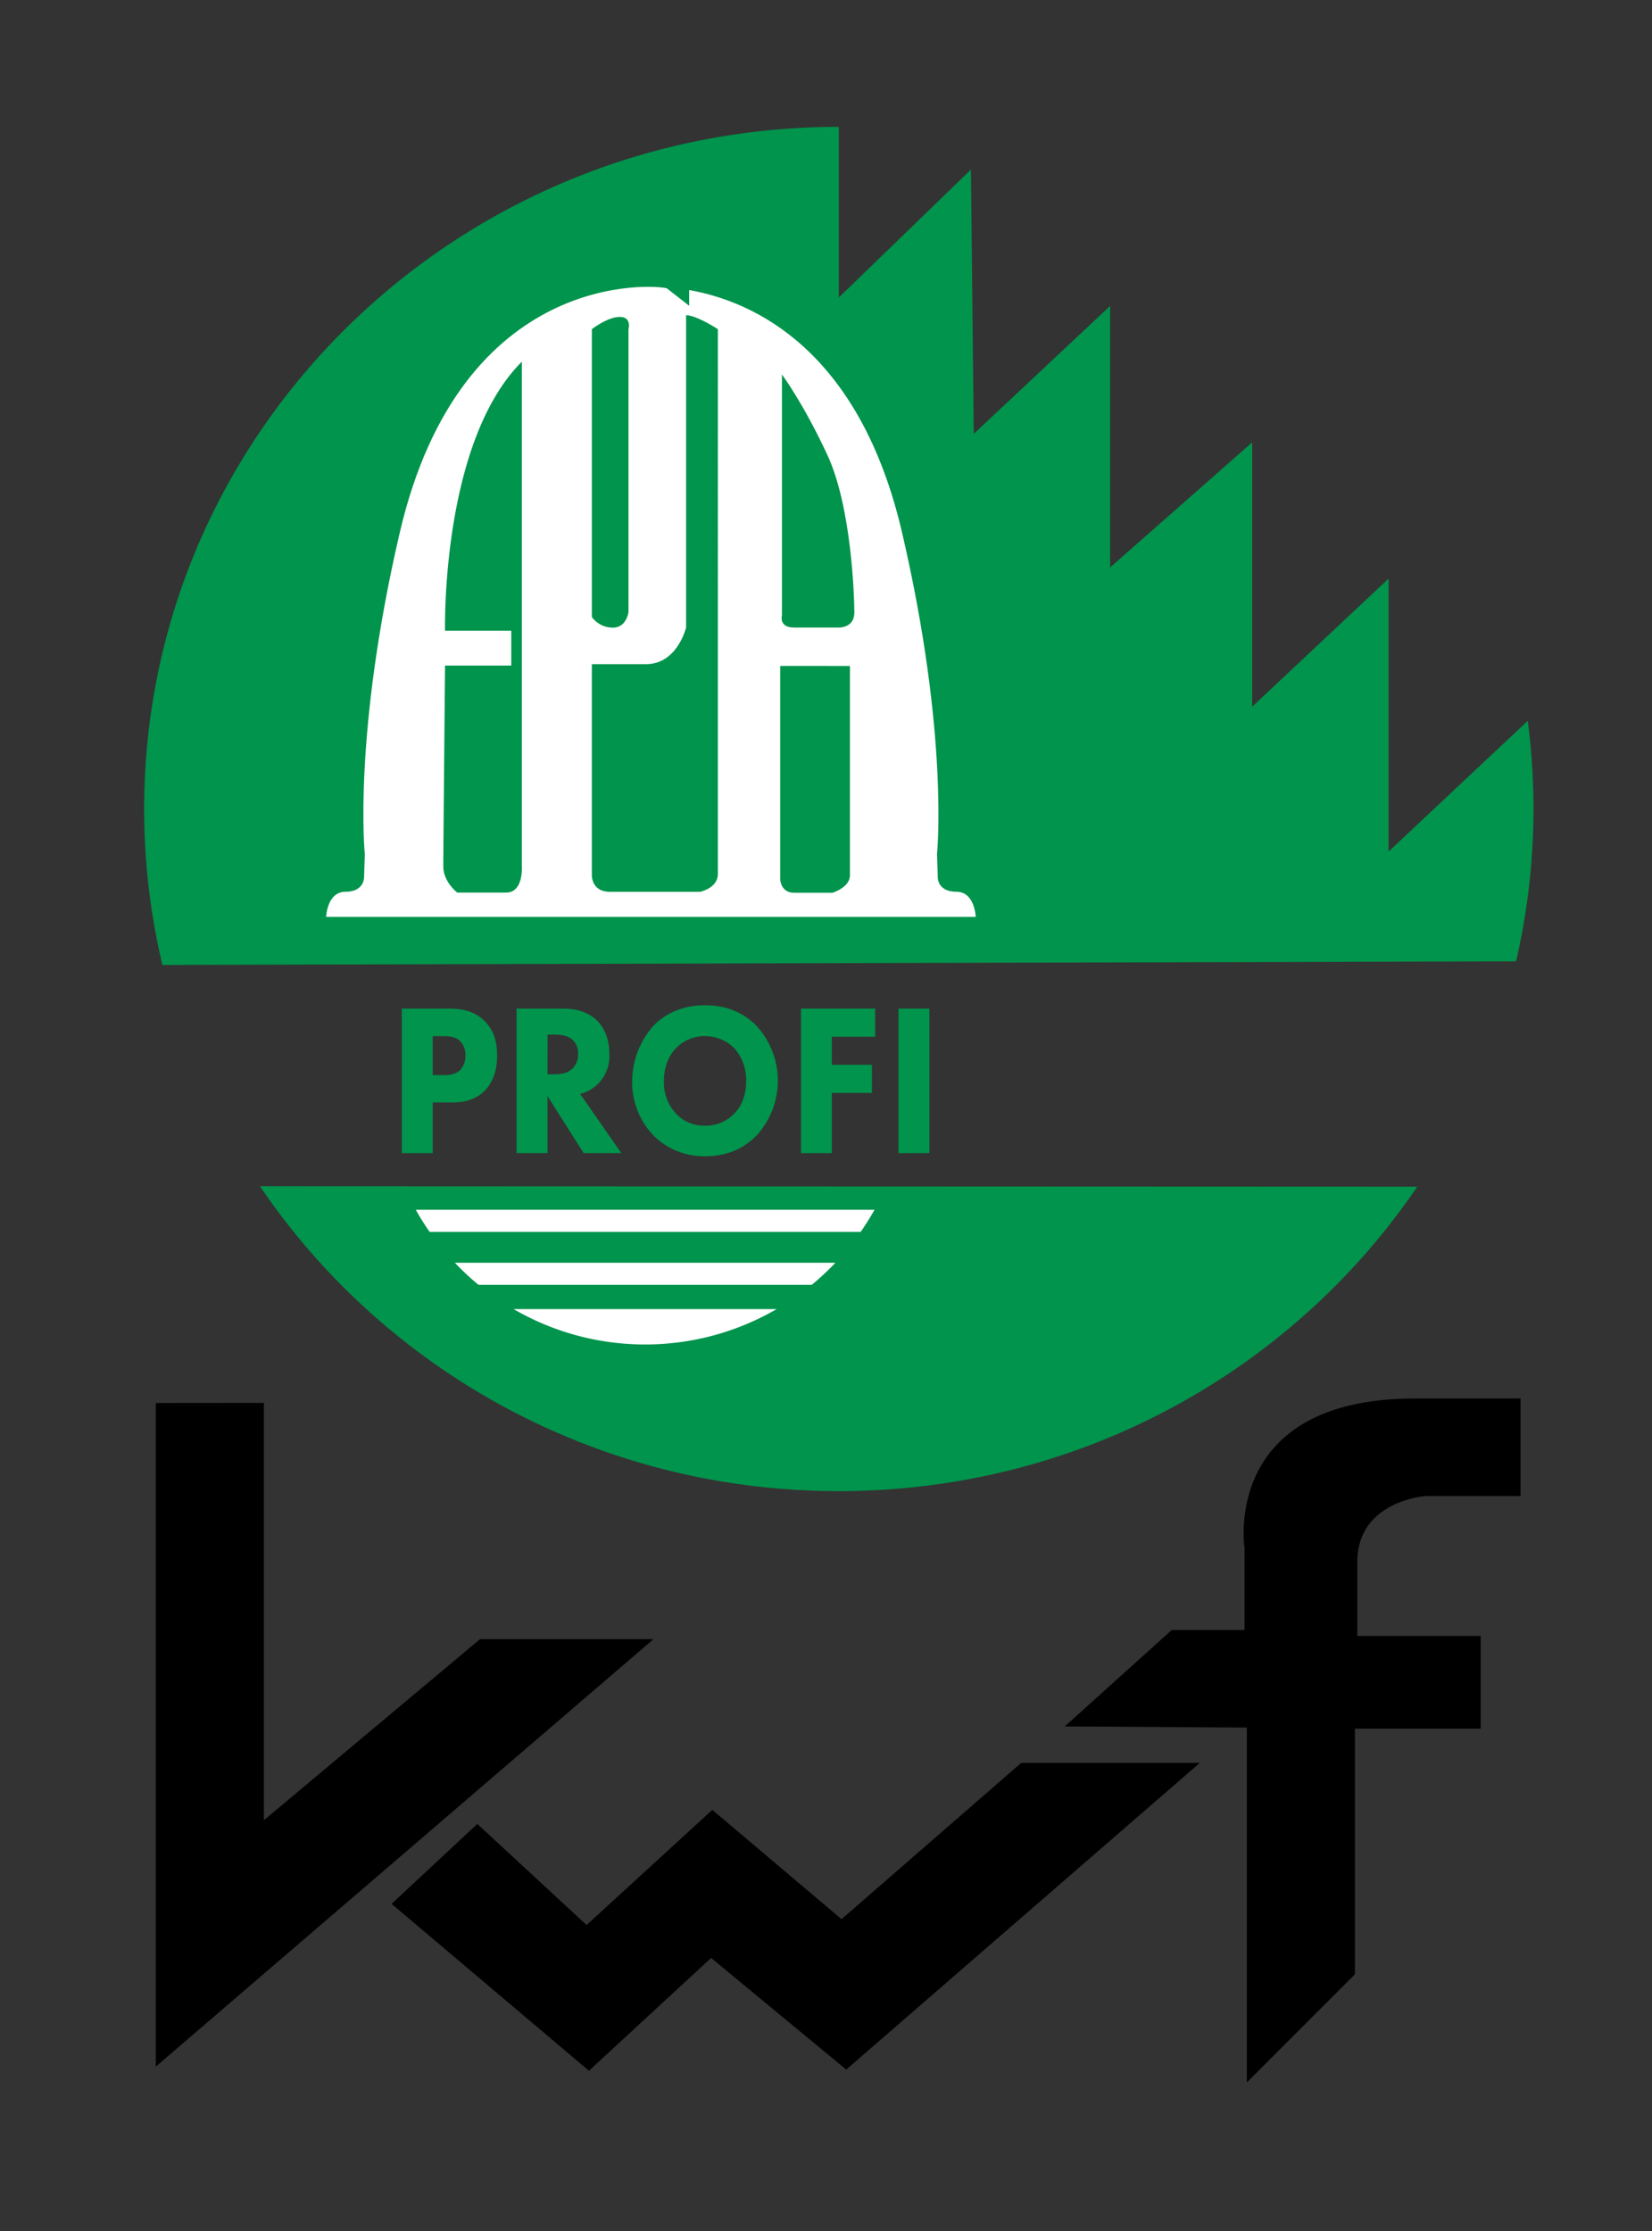
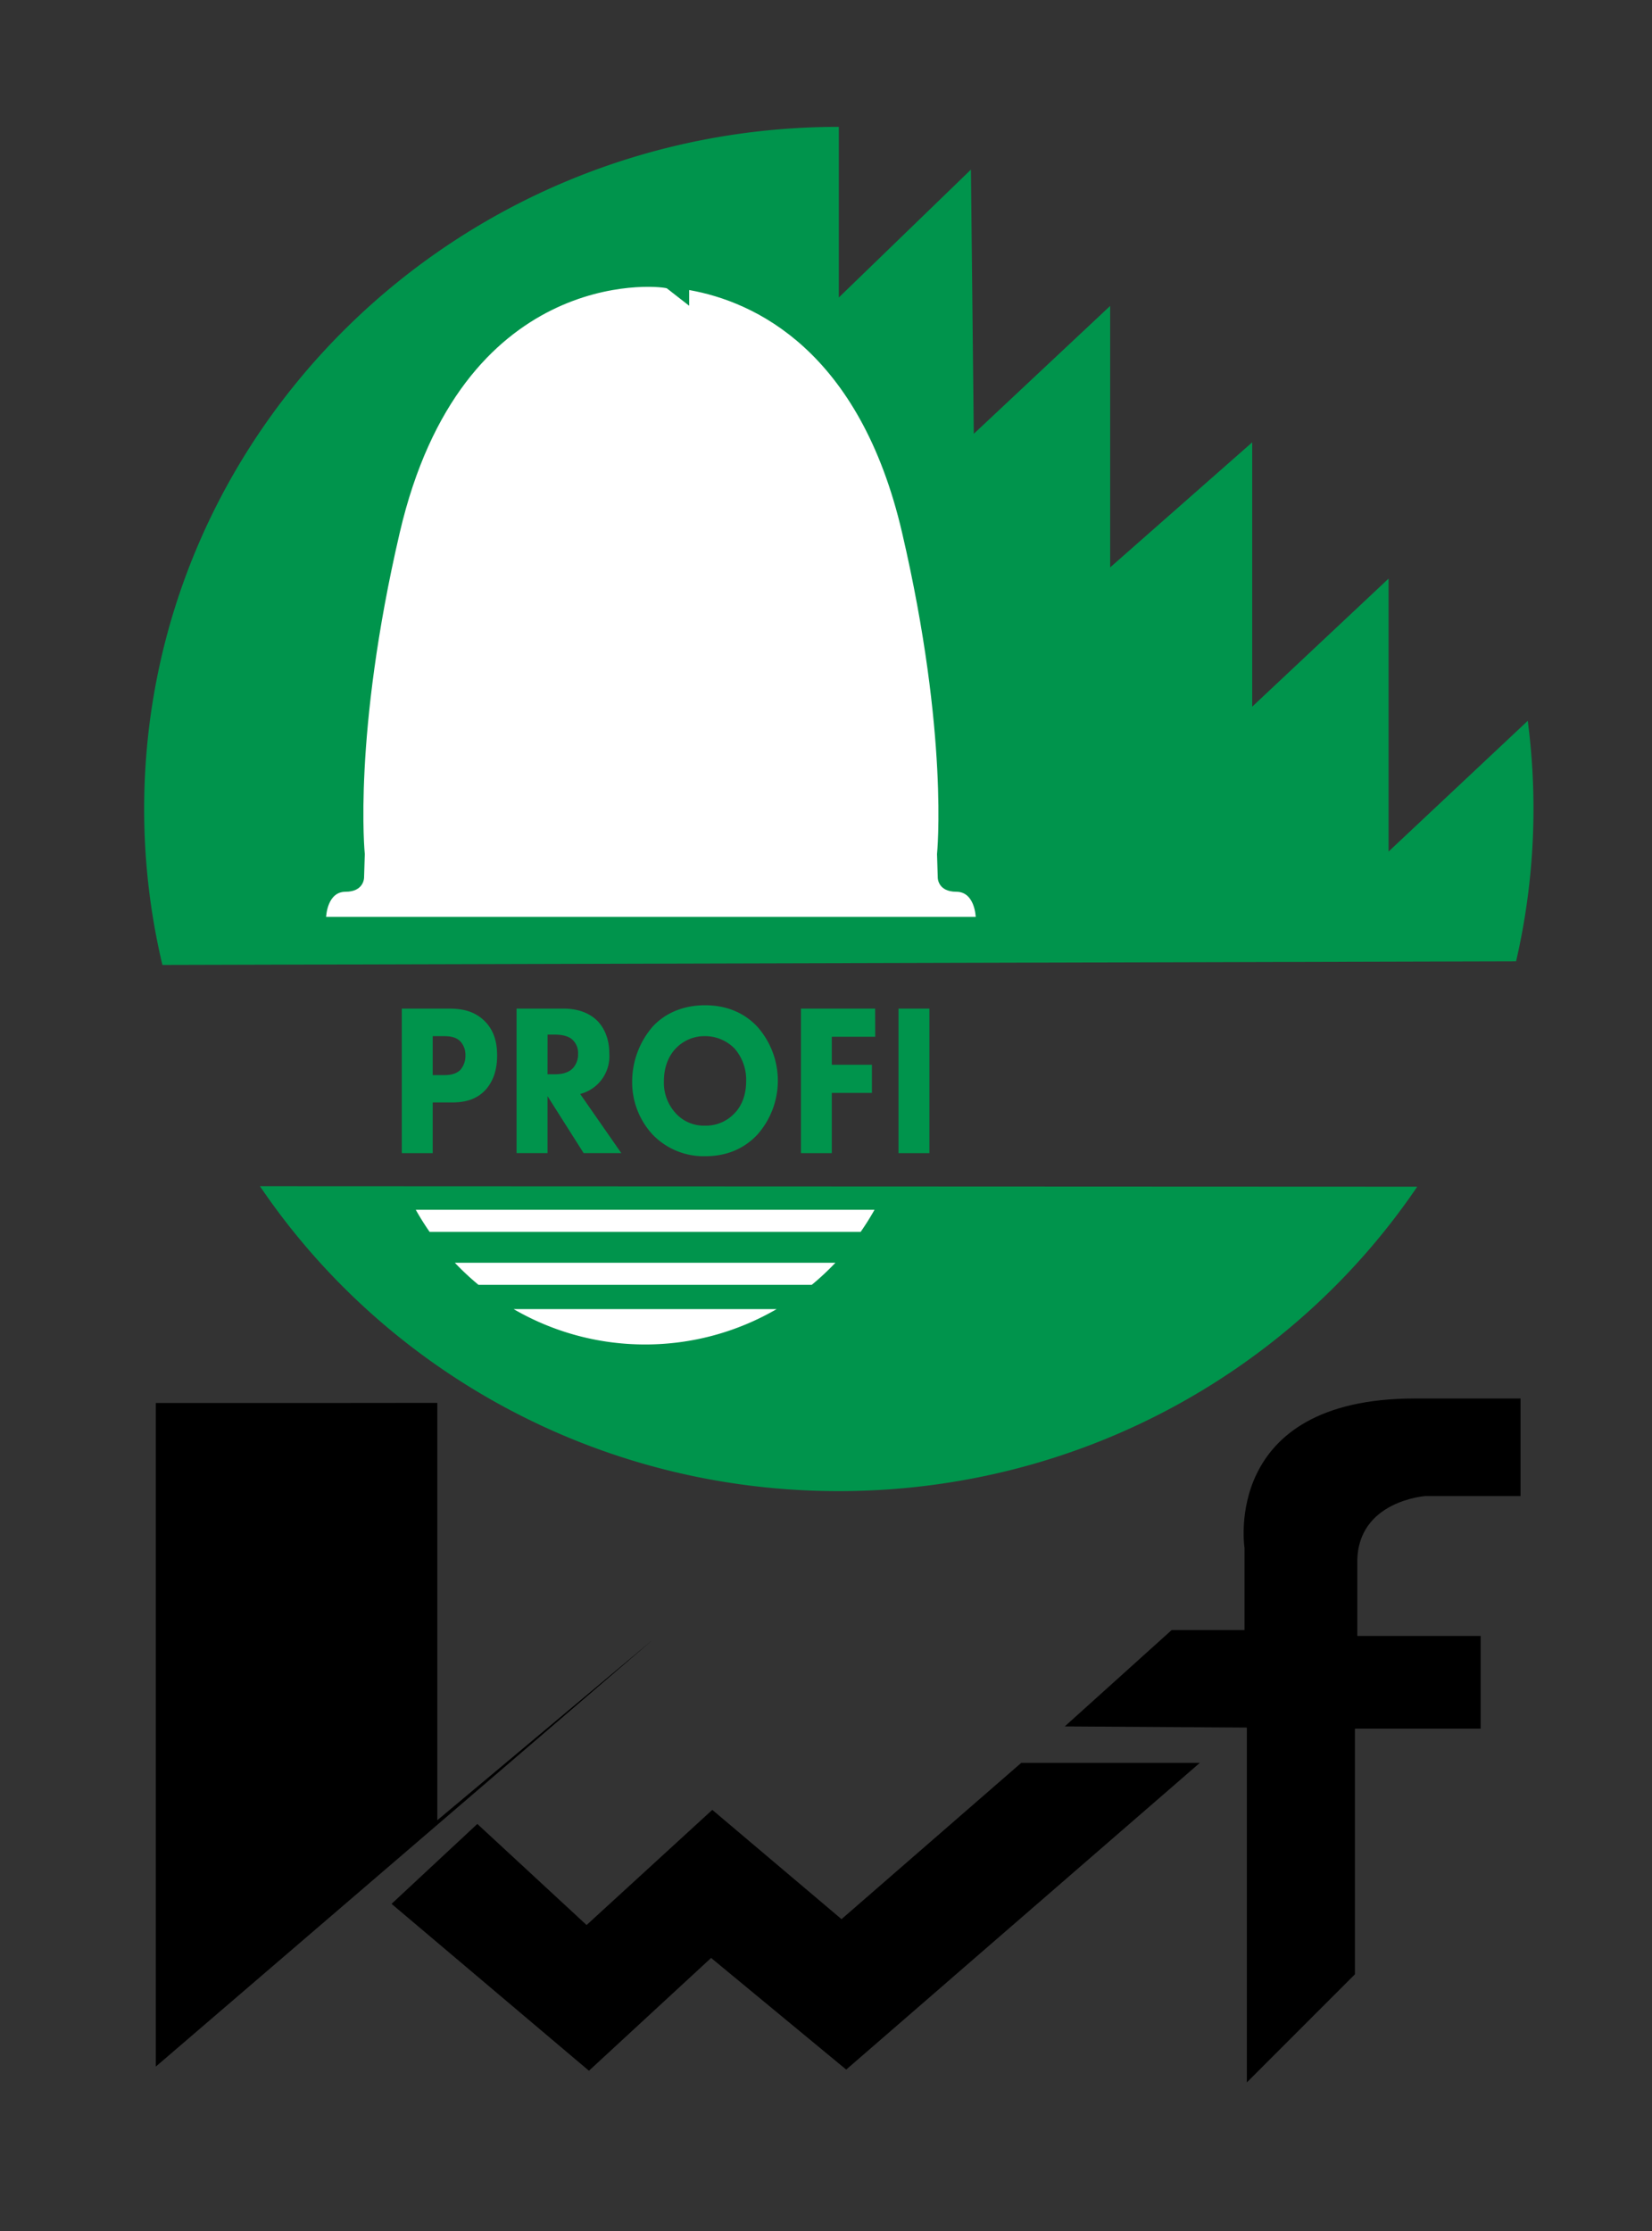
<svg xmlns="http://www.w3.org/2000/svg" data-name="Layer 1" width="220mm" height="297mm" viewBox="0 0 623.62 841.89">
  <rect x="0" y="0" width="623.62" height="841.89" fill="#333333" stroke="none" />
  <title>quadri</title>
-   <path d="M58.81 529.43v250.42l187.85-161.28h-65.47l-81.58 68.31V529.39l-40.8.04zM147.81 718.44l74.51 62.98 46.12-42.57 51 42.13 133.5-115.75h-67.42l-67.85 58.98-48.78-41.24-47.46 43.46-41.24-38.15-32.38 30.16z" />
+   <path d="M58.81 529.43v250.42l187.85-161.28l-81.58 68.31V529.39l-40.8.04zM147.81 718.44l74.51 62.98 46.12-42.57 51 42.13 133.5-115.75h-67.42l-67.85 58.98-48.78-41.24-47.46 43.46-41.24-38.15-32.38 30.16z" />
  <path d="M534.1 527.74H574v36.81h-35.91s-25.72 1.78-25.72 24.84v27.94h46.57v35h-47.46v92.69l-40.8 40.8v-133.9l-68.74-.44 40.36-36.37h27.5v-31s-8.88-56.37 64.3-56.37z" />
  <path d="M576.73 272l-52.55 49.34v-103l-51.48 48.33v-99.75l-53.62 47.19v-98.67L367.6 163.7 366.52 64l-49.87 48.26V47.87c-144.83 0-262.23 115.24-262.23 257.4a253.63 253.63 0 0 0 6.89 58.86l511-1.36a255.5 255.5 0 0 0 4.69-88.51M535 447.81c-47 69.25-127.26 114.88-218.39 114.88S145.11 517 98.13 447.63z" fill="#00944c" />
  <path d="M245 346h123.32s-.28-9.49-7.32-9.49-7-5.31-7-5.31l-.28-8.91s4.61-44.81-13.18-121.25c-16-68.88-55.78-87.25-80.38-91.59v5.93l-8.45-6.59c-4.61-1.32-77.6-7.53-100.82 92.25-17.79 76.44-13.18 121.25-13.18 121.25l-.28 8.91s0 5.31-7 5.31-7.32 9.49-7.32 9.49h123.3" fill="#fff" />
-   <path d="M168 238s-1.65-70.88 29-101.52v190.46s.66 9.88-5.93 9.88h-18.46s-5.27-4-5.27-9.88.66-75.78.66-75.78h25V238zM223.42 124.21v108.64a9.87 9.87 0 0 0 7.9 4c5.27 0 5.93-5.93 5.93-5.93V124.21s1.32-4.61-3.29-4.61-10.54 4.61-10.54 4.61z" fill="#00944c" />
-   <path d="M259 118.95V236.8s-3.29 13.83-15.14 13.83h-20.44v79s-.66 6.91 6.91 6.91h33.91s6.75-1.32 6.75-6.75V124.21s-8.07-5.26-11.99-5.26zM295.18 143.31v88.89s-1.32 4.61 4.61 4.61h17.12s5.6 0 5.6-5.6-1-39.83-10.21-59.59-17.12-30.29-17.12-30.29M294.52 251.29v80.33s0 5.27 5.27 5.27h14.48s6.58-2 6.58-6.58v-79z" fill="#00944c" />
  <path d="M180.63 484.85h125.8a99.88 99.88 0 0 0 8.93-8.33H171.71a99.86 99.86 0 0 0 8.92 8.33zM243.53 507.35A98.67 98.67 0 0 0 293.18 494h-99.29a98.69 98.69 0 0 0 49.64 13.35zM330.13 456.52H156.95q2.41 4.31 5.22 8.33H324.9q2.81-4.03 5.23-8.33z" fill="#fff" />
  <path d="M169.48 380.61c4.39 0 9.24.65 13.26 4.5 4.32 4.09 4.92 9.49 4.92 13.25 0 6.87-2.42 10.71-4.32 12.84-4 4.42-9.32 4.82-12.88 4.82h-7.12v19.13h-11.66v-54.54zm-6.14 25.1h4.17c1.59 0 4.39-.08 6.29-2a7.94 7.94 0 0 0 1.89-5.4 7.51 7.51 0 0 0-1.89-5.31c-1.74-1.8-4.24-2-6.52-2h-3.94zM212.74 380.61c6.44 0 10.46 2.29 12.88 4.74 2.12 2.21 4.39 6.13 4.39 12.18a14.69 14.69 0 0 1-11 15.29l15.53 22.32h-14.22l-13.64-21.51v21.51H195v-54.53zm-6.06 24.78h2.65c2.12 0 5-.25 7-2.37a7.65 7.65 0 0 0 1.89-5.32 6.81 6.81 0 0 0-2.35-5.56c-1.89-1.55-4.92-1.72-6.44-1.72h-2.73zM285.77 387.31a30.67 30.67 0 0 1 0 41c-4.7 4.91-11.06 8-19.55 8a26.75 26.75 0 0 1-19.7-8 29 29 0 0 1-7.88-20.28 31.74 31.74 0 0 1 7.8-20.69c3.41-3.68 9.7-8 19.77-8 7.89.04 14.48 2.66 19.56 7.97zm-30.68 8.34c-2.2 2.29-4.47 6.3-4.47 12.35a17 17 0 0 0 4.62 12.27 14.27 14.27 0 0 0 10.83 4.5 14.73 14.73 0 0 0 11.21-4.66c2-2 4.39-5.89 4.39-12.18a17.93 17.93 0 0 0-4.39-12.27 15.59 15.59 0 0 0-11.13-4.66 14.92 14.92 0 0 0-11.06 4.66zM330.39 391.24H314v10.55h15.15v10.63H314v22.73h-11.64v-54.54h28zM350.85 380.61v54.54h-11.67v-54.54z" fill="#00944c" />
</svg>